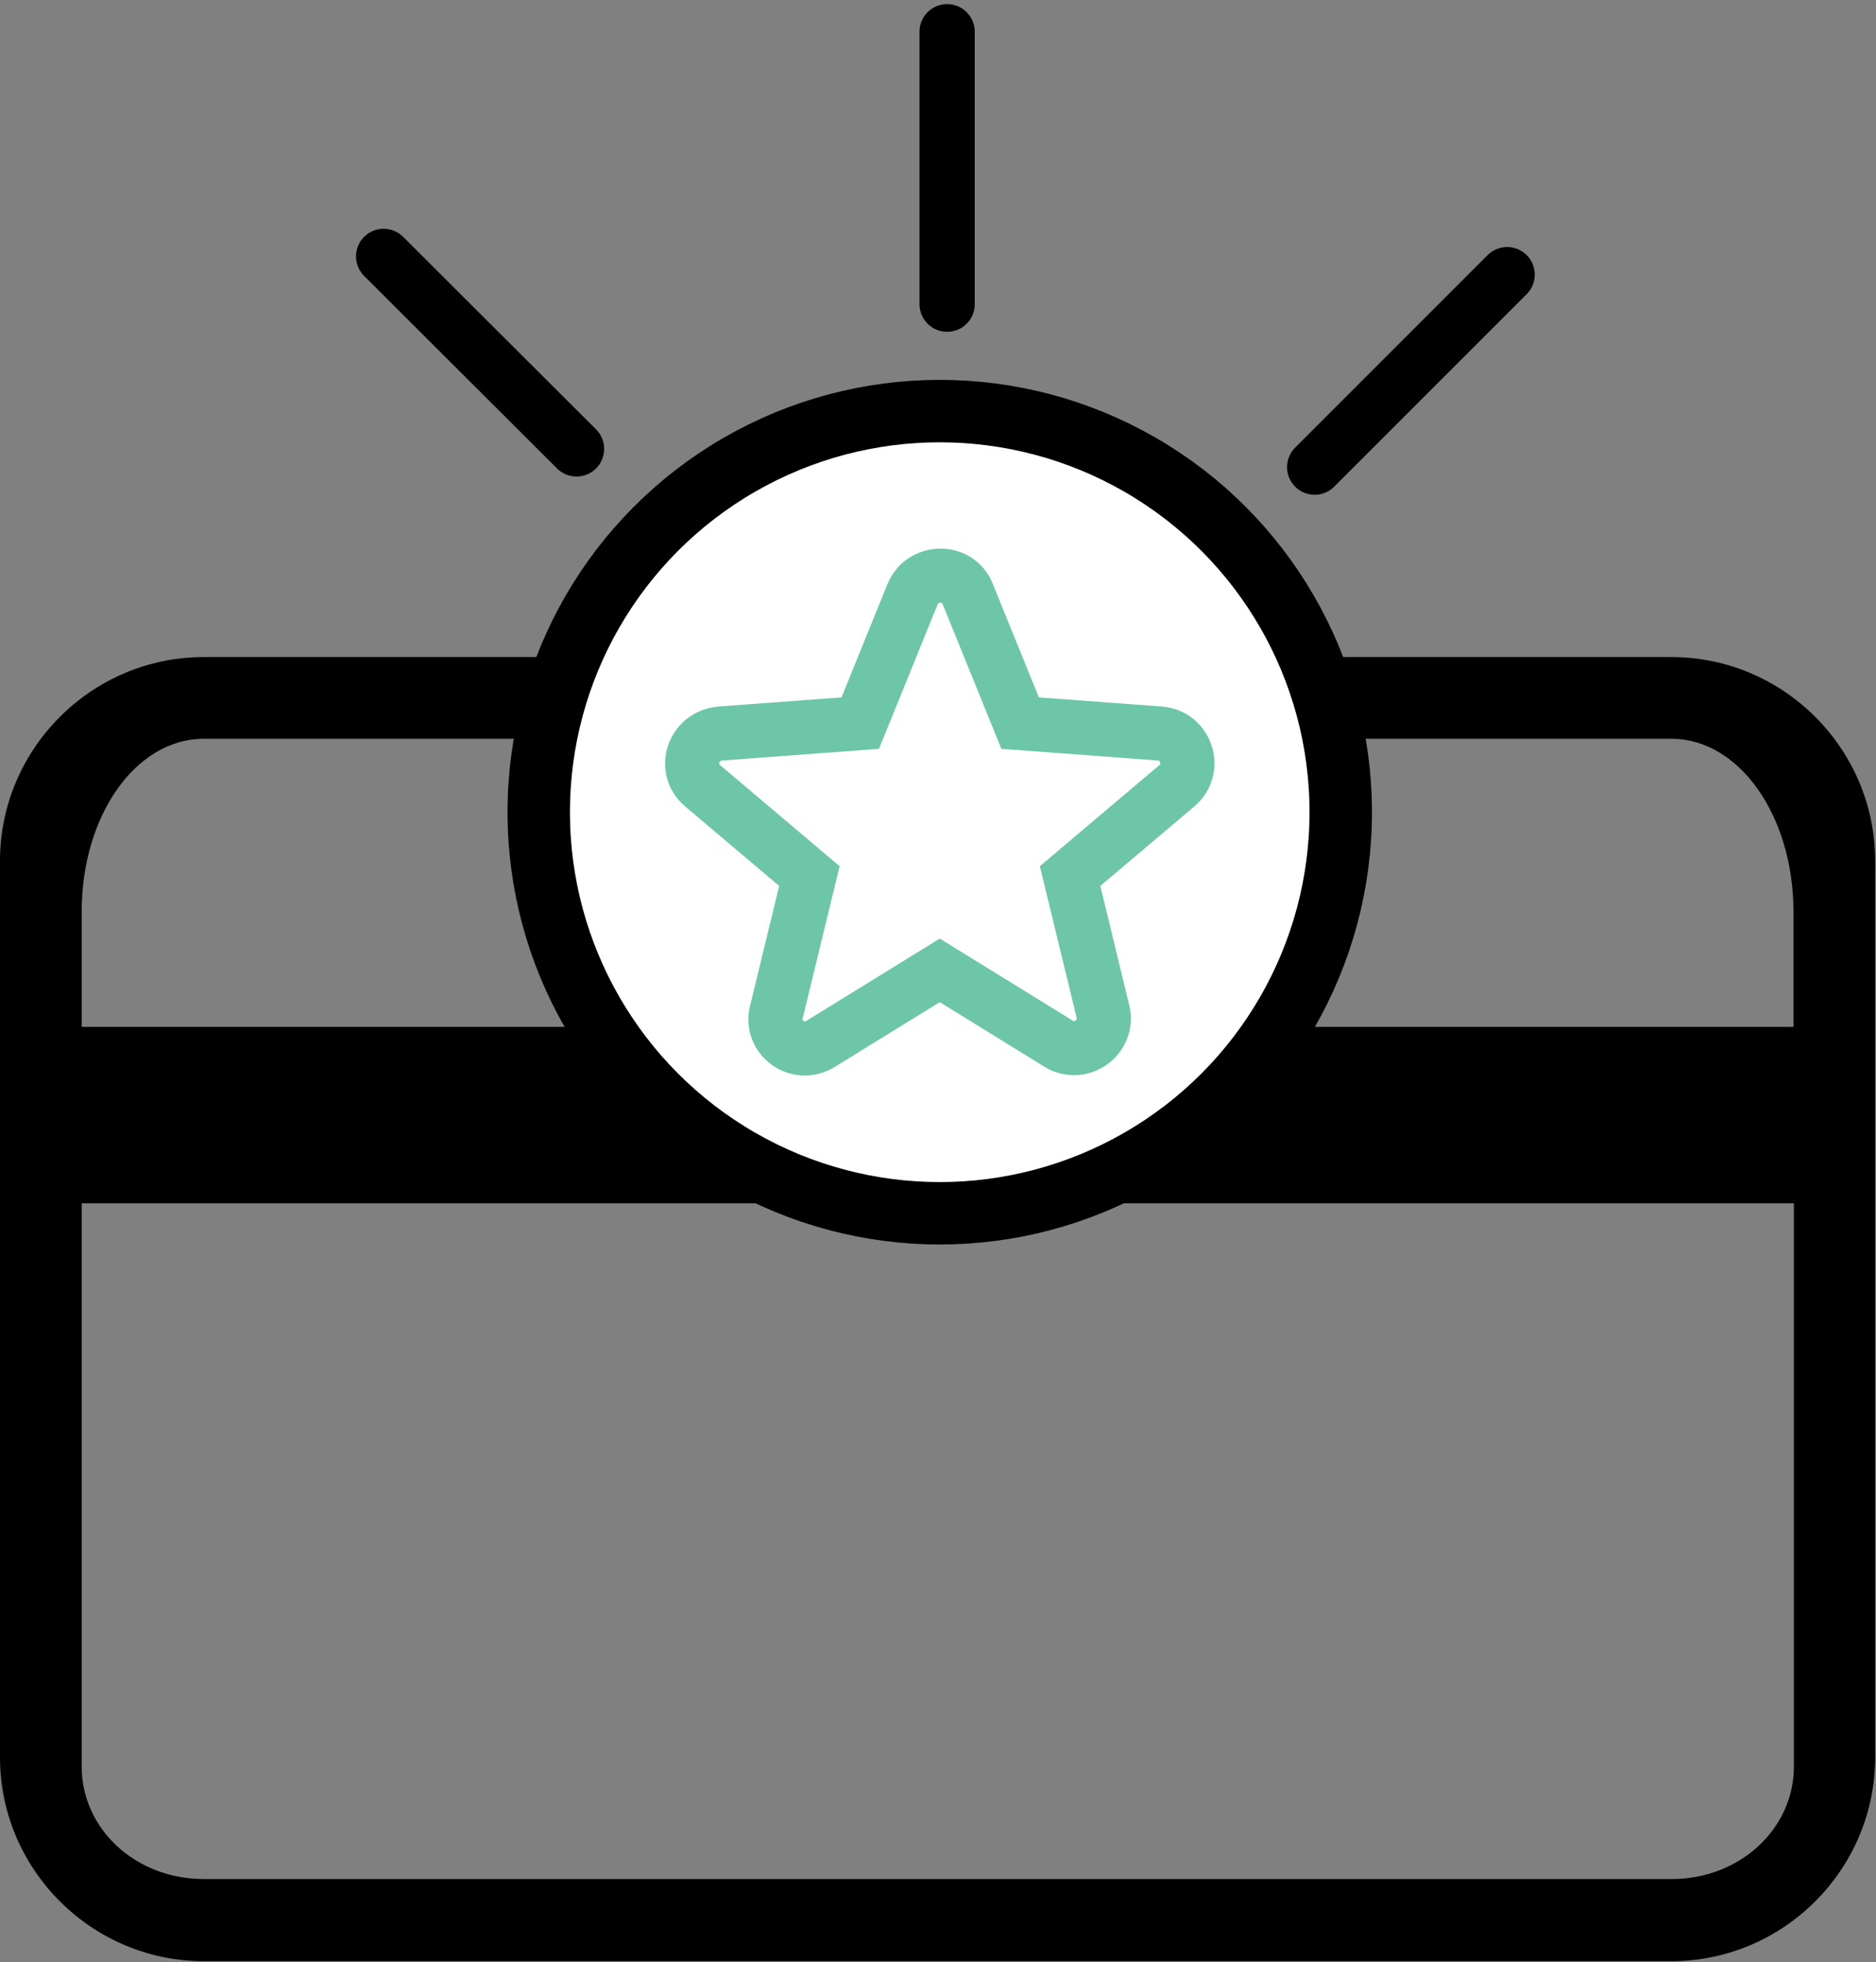
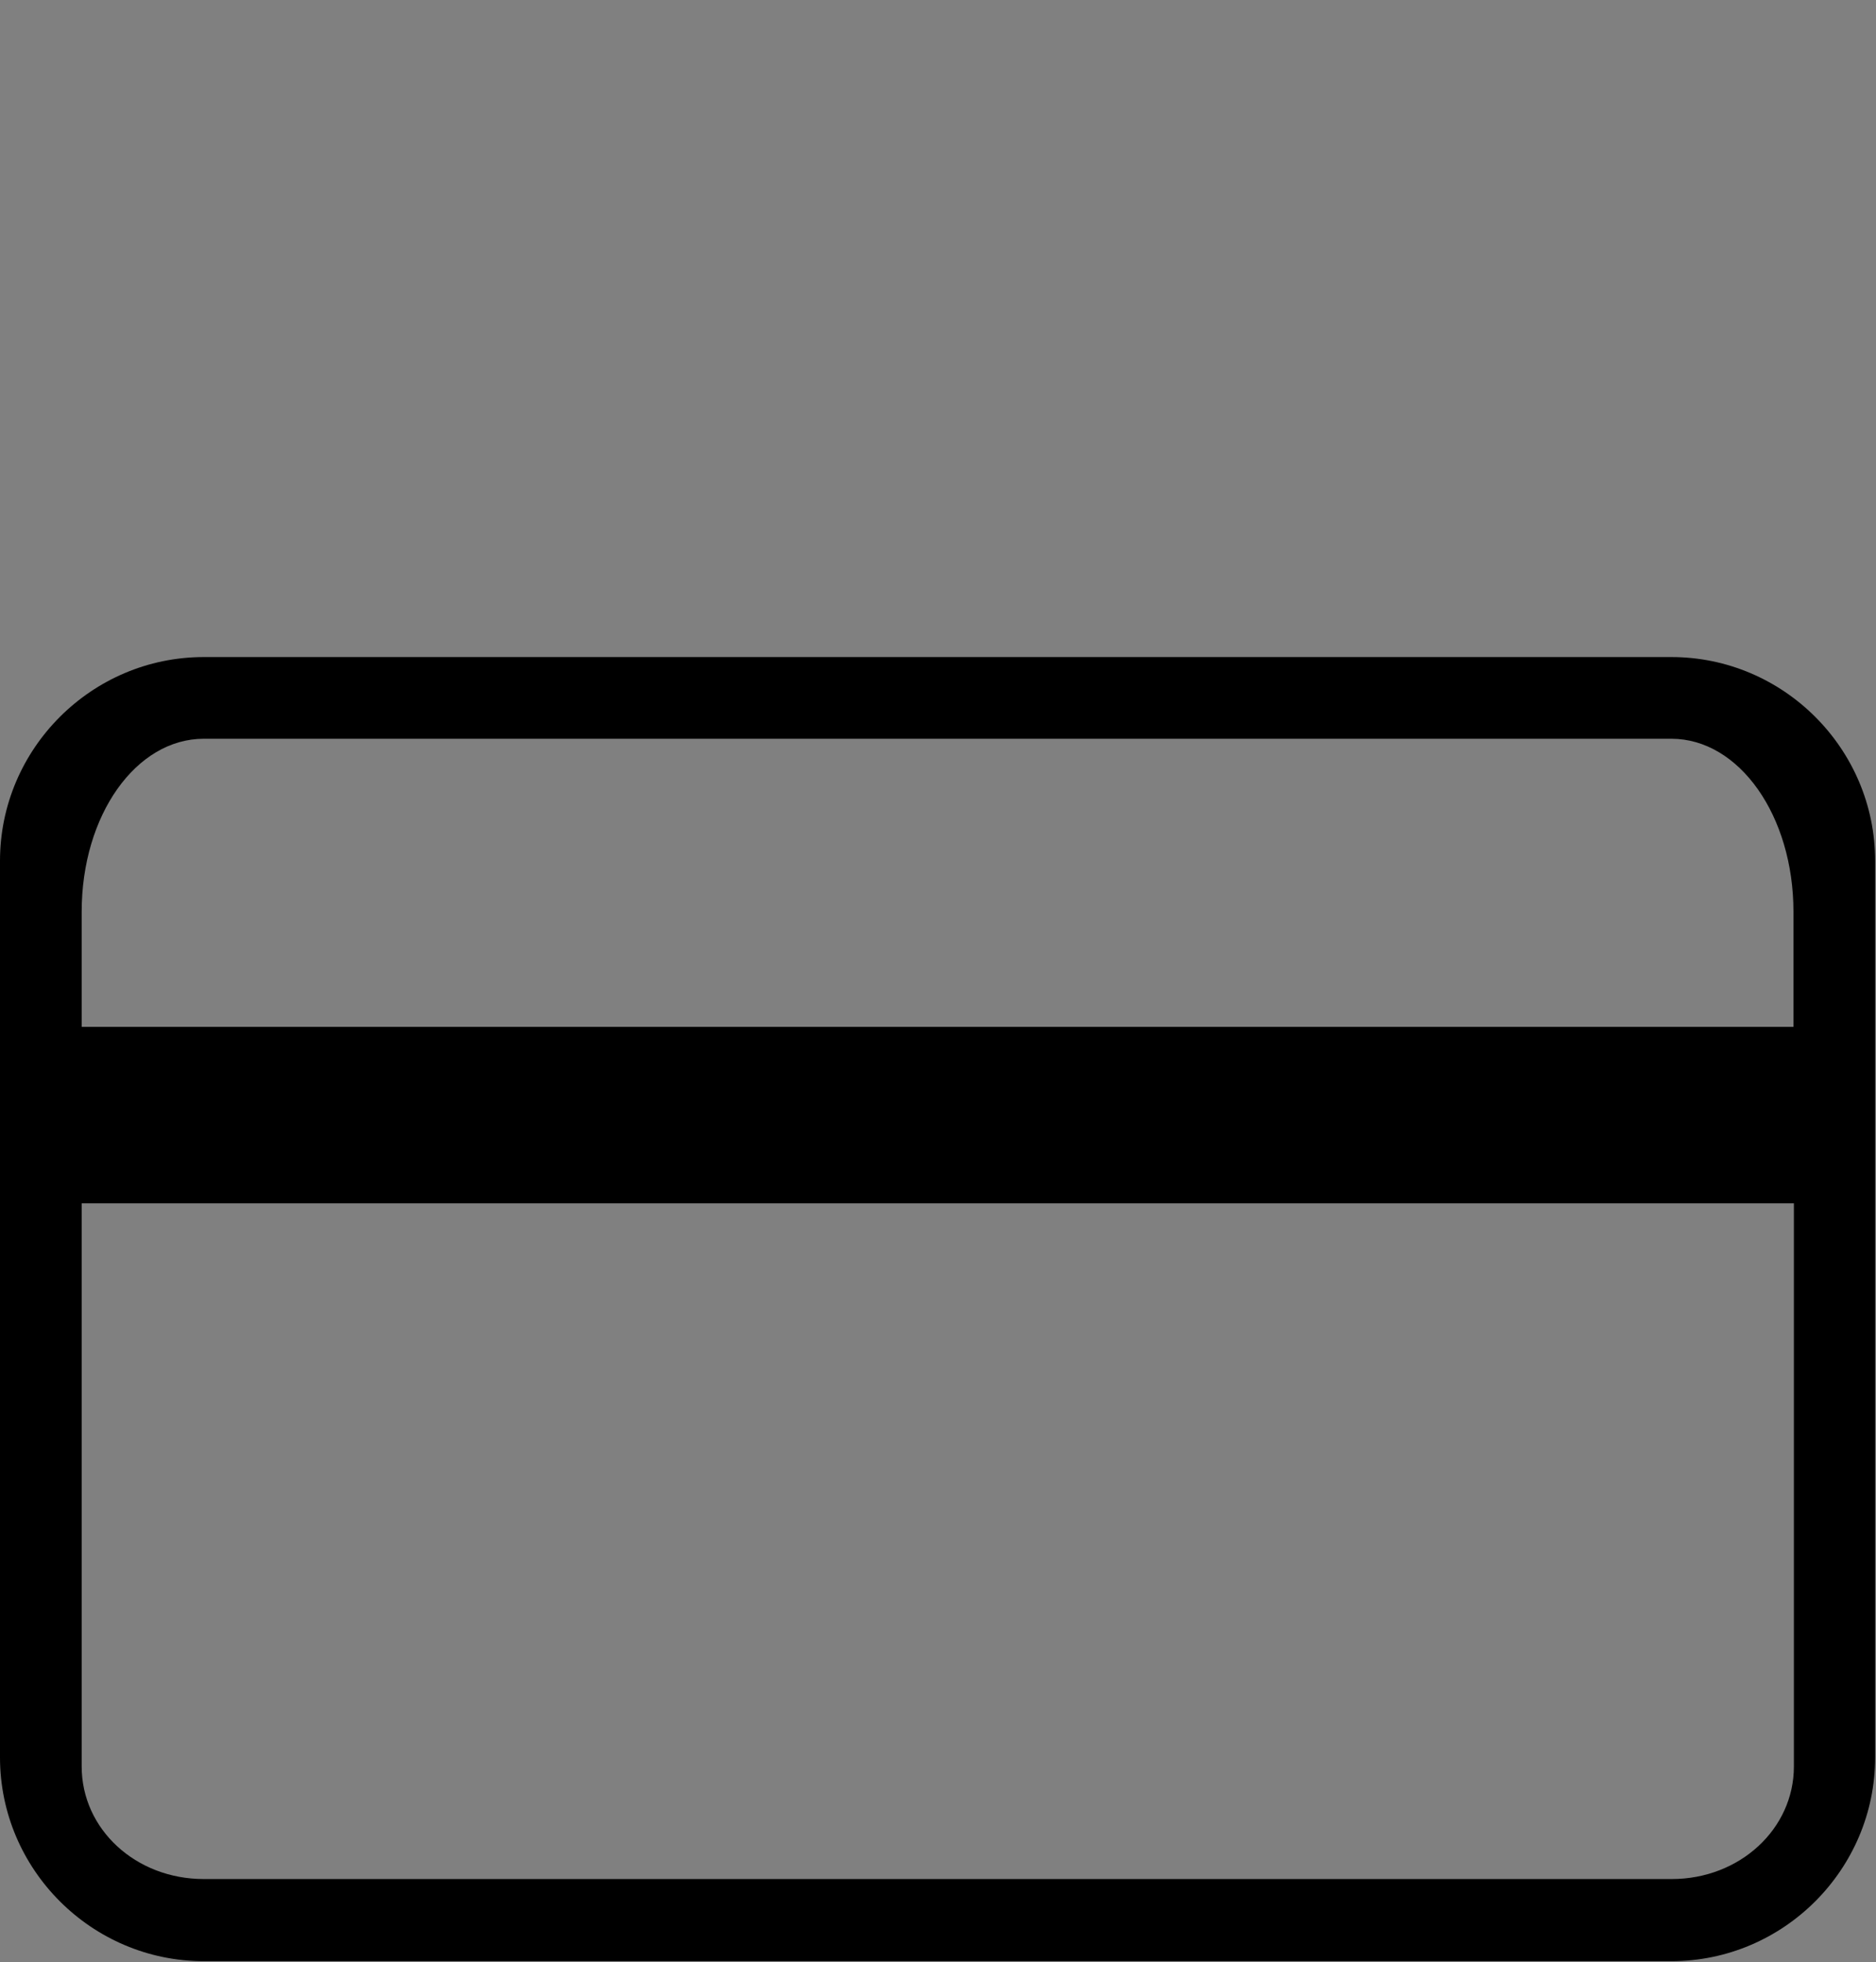
<svg xmlns="http://www.w3.org/2000/svg" version="1.0" id="Layer_1" x="0px" y="0px" viewBox="0 0 431.8 451.5" style="enable-background:new 0 0 431.8 451.5;" xml:space="preserve">
  <rect x="0" y="0" width="431.8" height="451.5" fill="#808080" stroke="none" />
  <style type="text/css">
	.st0{fill:#FFFFFF;stroke:#000000;stroke-width:14.367;stroke-miterlimit:10;}
	.st1{fill:none;stroke:#6DC6A7;stroke-width:12.452;stroke-miterlimit:10;}
	.st2{fill:none;stroke:#000000;stroke-width:12.71;stroke-linecap:round;stroke-miterlimit:10;}
</style>
  <path d="M46.9,151.2C21.1,151.2,0,172.3,0,198.1v206.3c0,25.8,21.1,46.9,46.9,46.9h337.8c25.8,0,46.9-21.1,46.9-46.9V198.1  c0-25.8-21.1-46.9-46.9-46.9H46.9z M46.9,170h337.8c15.6,0,28.1,17.7,28.1,39.8v26.5H18.8v-26.5C18.8,187.6,31.3,170,46.9,170z   M18.8,276.9h394.1v129.6c0,14.4-12.5,25.9-28.1,25.9H46.9c-15.7,0-28.1-11.5-28.1-25.9V276.9z" />
  <g>
-     <circle class="st0" cx="216.3" cy="186.9" r="92.3" />
-     <path class="st1" d="M161.7,180.8l24.6,20.8l-7.6,31.3c-1.5,5.8,4.9,10.6,10.2,7.3l27.4-16.9l27.4,16.9c5.1,3.1,11.5-1.5,10.2-7.3   l-7.6-31.3l24.6-20.8c4.6-3.9,2.2-11.5-3.9-12l-32.2-2.4l-12.1-29.8c-2.2-5.5-10.2-5.5-12.6,0l-12.1,29.8l-32.2,2.4   C159.5,169.4,157.1,176.9,161.7,180.8z" />
-     <line class="st2" x1="88.3" y1="59" x2="132.7" y2="103.3" />
-     <line class="st2" x1="218" y1="7.3" x2="218" y2="70" />
-     <line class="st2" x1="346.9" y1="63.2" x2="302.6" y2="107.5" />
-   </g>
+     </g>
</svg>